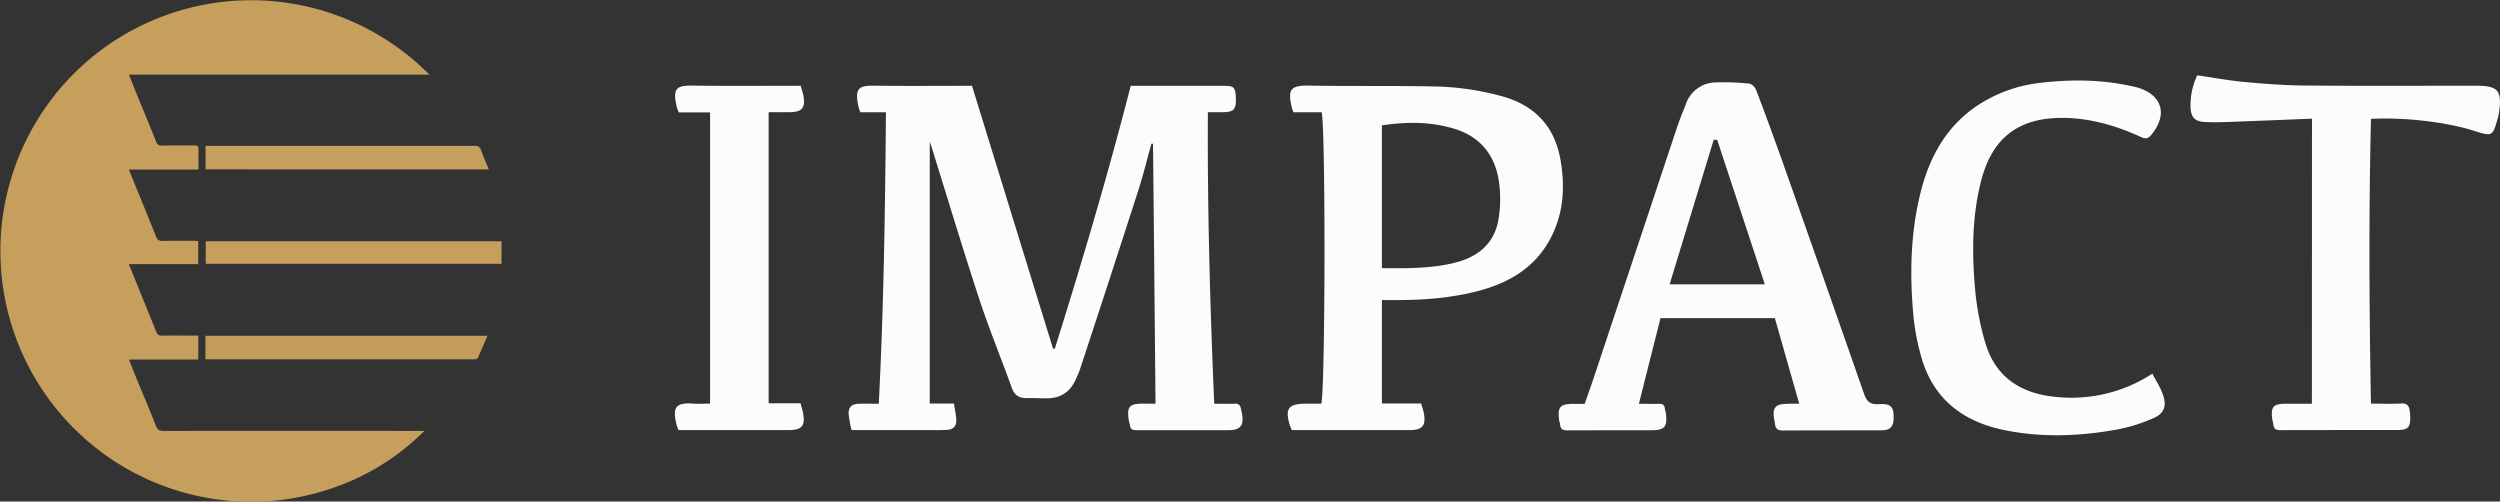
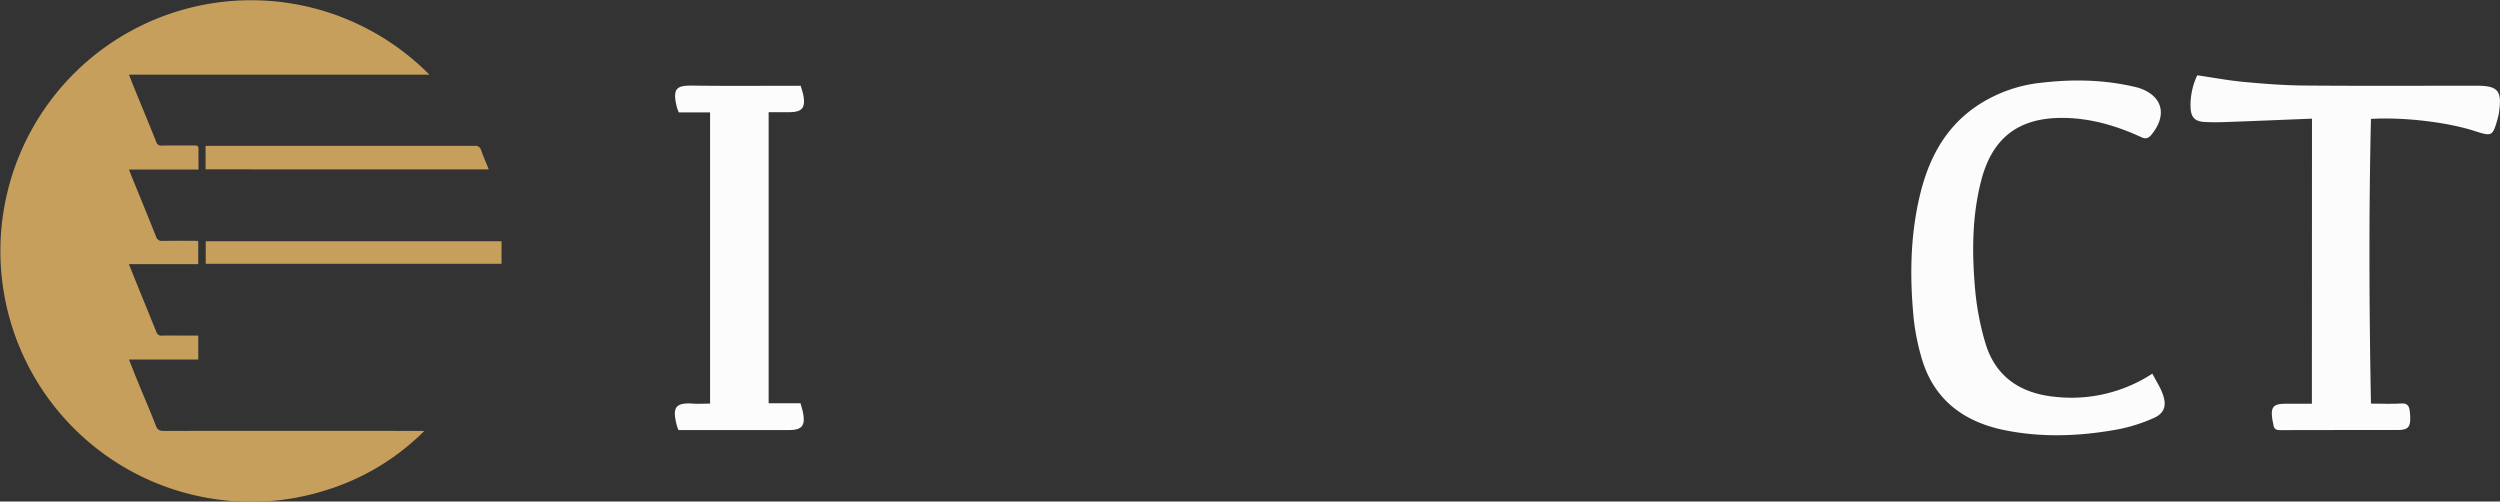
<svg xmlns="http://www.w3.org/2000/svg" viewBox="0 0 998.06 200.23">
  <rect x="0" y="0" width="998.06" height="200.23" fill="#333333" stroke="none" />
  <defs>
    <style>.cls-1{fill:#c39c5b;}.cls-2{fill:#c79f5d;}.cls-3{fill:#fcfcfc;}</style>
  </defs>
  <g id="Layer_2" data-name="Layer 2">
    <g id="Layer_1-2" data-name="Layer 1">
-       <path class="cls-1" d="M82,143.47v-9.42H194.61c-1.32,3.09-2.53,6-3.88,8.92-.16.35-1.08.48-1.65.48-7.06,0-14.12,0-21.19,0H82Z" />
      <path class="cls-2" d="M200.23,96.31v9H82.13v-9Z" />
      <path class="cls-2" d="M82.07,67.61V58.23H84q52.71,0,105.42,0a2.34,2.34,0,0,1,2.65,1.74c.89,2.53,2,5,3.06,7.67Z" />
      <path class="cls-2" d="M171.44,29.82H51.5c.85,2.15,1.59,4.11,2.39,6.06,2.82,6.89,5.69,13.77,8.46,20.69a2,2,0,0,0,2.22,1.55c4.37-.09,8.74,0,13.1-.06,1.18,0,1.63.33,1.59,1.56-.09,2.63,0,5.26,0,8.07H51.5c.57,1.46,1,2.68,1.52,3.88,3.09,7.59,6.21,15.17,9.24,22.79a2.38,2.38,0,0,0,2.62,1.82c4.19-.09,8.38-.05,12.58-.05.56,0,1.12.07,1.68.1v9.21H51.45c.73,1.8,1.36,3.38,2,5,3,7.38,6,14.75,9,22.15a2,2,0,0,0,2.18,1.4c4.25-.08,8.5,0,12.76,0h1.77v9.54H51.48c1.32,3.3,2.52,6.39,3.78,9.44,2.3,5.62,4.76,11.19,6.91,16.87.68,1.82,1.58,2.2,3.35,2.2q51.11-.08,102.2,0h1.68a94.89,94.89,0,0,1-39.34,23.68,98.54,98.54,0,0,1-45.93,3.27A100.1,100.1,0,1,1,171.44,29.82Z" />
-       <path class="cls-3" d="M371.18,56.53V161.09h9.67c.32,2.2.77,4.31.92,6.44.18,2.59-1.28,4-3.8,4.1-2.12.12-4.25.07-6.37.07H339.94a55.67,55.67,0,0,1-1.12-6.19c-.22-2.91,1.14-4.24,4.1-4.32,2.49-.08,5,0,7.91,0,2-38.79,2.54-77.47,2.86-116.38H343.5a16.62,16.62,0,0,1-.79-2.2c-1.47-7.2-.23-8.49,6.45-8.4,12.92.17,25.85.05,38.89.05q16.17,52.47,32.32,104.84l.72.16c10.89-34.72,21.25-69.59,30.32-105h37.15c4.23,0,4.76.6,4.83,5.48.06,4-1,5-5.09,5.05-1.92,0-3.85,0-6.09,0-.21,38.84.86,77.52,2.55,116.39,3,0,5.56.1,8.12,0a2.07,2.07,0,0,1,2.48,1.88c.18.81.41,1.61.53,2.43.68,4.44-.78,6.23-5.29,6.25-12.28,0-24.56,0-36.85,0-1.52,0-2.49-.3-2.67-2-.08-.73-.38-1.43-.48-2.15-.74-5.27.29-6.44,5.62-6.44h5.09c-.32-34.74-.64-69.24-1-103.74l-.63-.07c-1.74,6.24-3.27,12.54-5.25,18.7q-11.5,35.68-23.25,71.31c-.45,1.39-1.1,2.72-1.69,4.07-2.24,5.11-6.14,7.66-11.73,7.6-2.68,0-5.35-.13-8-.09-3,0-4.79-1.2-5.86-4.18-4.25-11.86-9.08-23.52-13-35.49-6.63-20.17-12.74-40.52-19.06-60.79C371.62,57.81,371.38,57.15,371.18,56.53Z" />
-       <path class="cls-3" d="M718.29,161.17,708.57,127H662.91c-2.82,11.18-5.66,22.45-8.62,34.21,3,0,5.48.07,7.92,0,1.47-.07,2.27.39,2.43,1.9.07.72.38,1.42.46,2.15.58,5.17-.6,6.5-5.83,6.51-11.17,0-22.35,0-33.53.05-1.81,0-2.79-.48-2.91-2.36,0-.54-.29-1.06-.37-1.61-.73-5.39.34-6.61,5.79-6.62h4.39c1.24-3.56,2.51-7.07,3.69-10.62q16.6-49.89,33.2-99.8c1.05-3.14,2.31-6.21,3.53-9.29a12.73,12.73,0,0,1,12.06-8.62,97.72,97.72,0,0,1,13.25.48c1,.09,2.31,1.46,2.72,2.53q5.43,14.31,10.56,28.74,16.38,46.32,32.57,92.7c1.1,3.18,2.6,4.17,5.87,4,5-.31,6.18,1.18,5.85,6.37-.15,2.39-1.28,3.79-3.7,4-1.1.1-2.21.09-3.32.09-12.38,0-24.76,0-37.13.06-2,0-2.91-.6-3.15-2.48-.13-1.1-.42-2.18-.52-3.27-.31-3.36,1-4.75,4.38-4.83C714.24,161.14,716,161.17,718.29,161.17ZM685.54,55.81l-1.39,0c-5.84,19.17-11.69,38.34-17.59,57.7h38Z" />
-       <path class="cls-3" d="M515.75,171.7a14.9,14.9,0,0,1-.72-1.62c-2.18-7-.77-8.92,6.43-8.92h6c1.63-4.36,1.8-109.68.18-116.35H516.39a17.06,17.06,0,0,1-.69-1.92c-1.37-6.31-1.29-8.87,6.6-8.72,16.34.3,32.7,0,49,.33a108.29,108.29,0,0,1,29.47,4.26c12.76,3.88,20.12,12.42,22.3,25.5,1.75,10.53,1.1,20.82-3.84,30.46-6.22,12.14-16.91,18.34-29.66,21.59-10.8,2.74-21.82,3.55-32.93,3.48-1.73,0-3.47,0-4.95,0v41.29h15.66c.39,1.38.87,2.64,1.1,3.95.87,4.92-.62,6.66-5.65,6.67q-22.44,0-44.89,0ZM551.68,50.05v57c9.33.08,18.81.19,28.14-1.92,10-2.25,17-7.73,18.53-18.25a49.75,49.75,0,0,0,0-14.82c-1.73-10.88-8.11-18.12-18.93-21C570.5,48.58,561.44,48.6,551.68,50.05Z" />
      <path class="cls-3" d="M859.27,149.17c1.55,3,3.32,5.65,4.28,8.54,1.51,4.51.39,7.42-3.95,9.28a66.78,66.78,0,0,1-14.15,4.44c-15,2.73-30.11,3.35-45.13.31-16.88-3.42-28.85-12.66-33.47-29.87A91.43,91.43,0,0,1,764,127.26c-1.62-16.7-1.43-33.37,2.59-49.79,3.42-14,9.79-26.21,21.94-34.72A56.84,56.84,0,0,1,815.2,33c12.64-1.45,25.22-1.2,37.66,1.83.18.05.36.07.54.12,9.8,3,12.08,10.7,5.61,18.71-1.31,1.61-2.36,2-4.37,1-9.89-4.53-20.2-7.53-31.17-7.59-17.64-.1-28.16,8-32.55,25.11-3.65,14.22-3.69,28.72-2.42,43.18a108.55,108.55,0,0,0,4.2,21.89c4.12,13.44,14.23,19.86,27.81,21.18A59.09,59.09,0,0,0,859.27,149.17Z" />
      <path class="cls-3" d="M923,47.37c-11.54.46-22.5.92-33.47,1.32-3.13.11-6.28.19-9.41,0-3.91-.2-5.42-1.89-5.59-5.74a27.62,27.62,0,0,1,2.67-12.89c6.38.93,12.54,2.09,18.76,2.66,8.07.75,16.19,1.37,24.3,1.43,22.8.19,45.61.07,68.42.07,8.57,0,10.22,1.94,9,10.54a20.17,20.17,0,0,1-.51,2.43c-2,7.22-2.26,7.37-9.17,5.13-10.92-3.55-28.35-5.62-41.46-4.85-.88,37.76-.7,75.56,0,113.67,4.19,0,8.14.17,12.06-.06,2.31-.14,3.15.86,3.4,2.85.1.82.2,1.65.22,2.48.11,4.19-.88,5.25-5.14,5.26-15.61,0-31.21,0-46.82.05-1.61,0-2.41-.49-2.63-2-.12-.82-.37-1.62-.48-2.43-.66-4.82.42-6.08,5.17-6.1,3.39,0,6.78,0,10.64,0Z" />
      <path class="cls-3" d="M306.86,44.78V161h12.72c.38,1.38.78,2.57,1,3.79,1,5.15-.42,6.9-5.59,6.9q-20.91,0-41.83,0h-2.29a19.28,19.28,0,0,1-.69-1.87c-1.57-6.38-1.27-9.26,6.43-8.69,2.09.16,4.21,0,6.87,0V44.86H271a16.88,16.88,0,0,1-.74-1.9c-2-7.93,0-8.86,6.4-8.78,14.22.19,28.44.06,43,.06.31,1.16.72,2.34,1,3.55,1.05,5.3-.35,7-5.74,7Z" />
    </g>
  </g>
</svg>